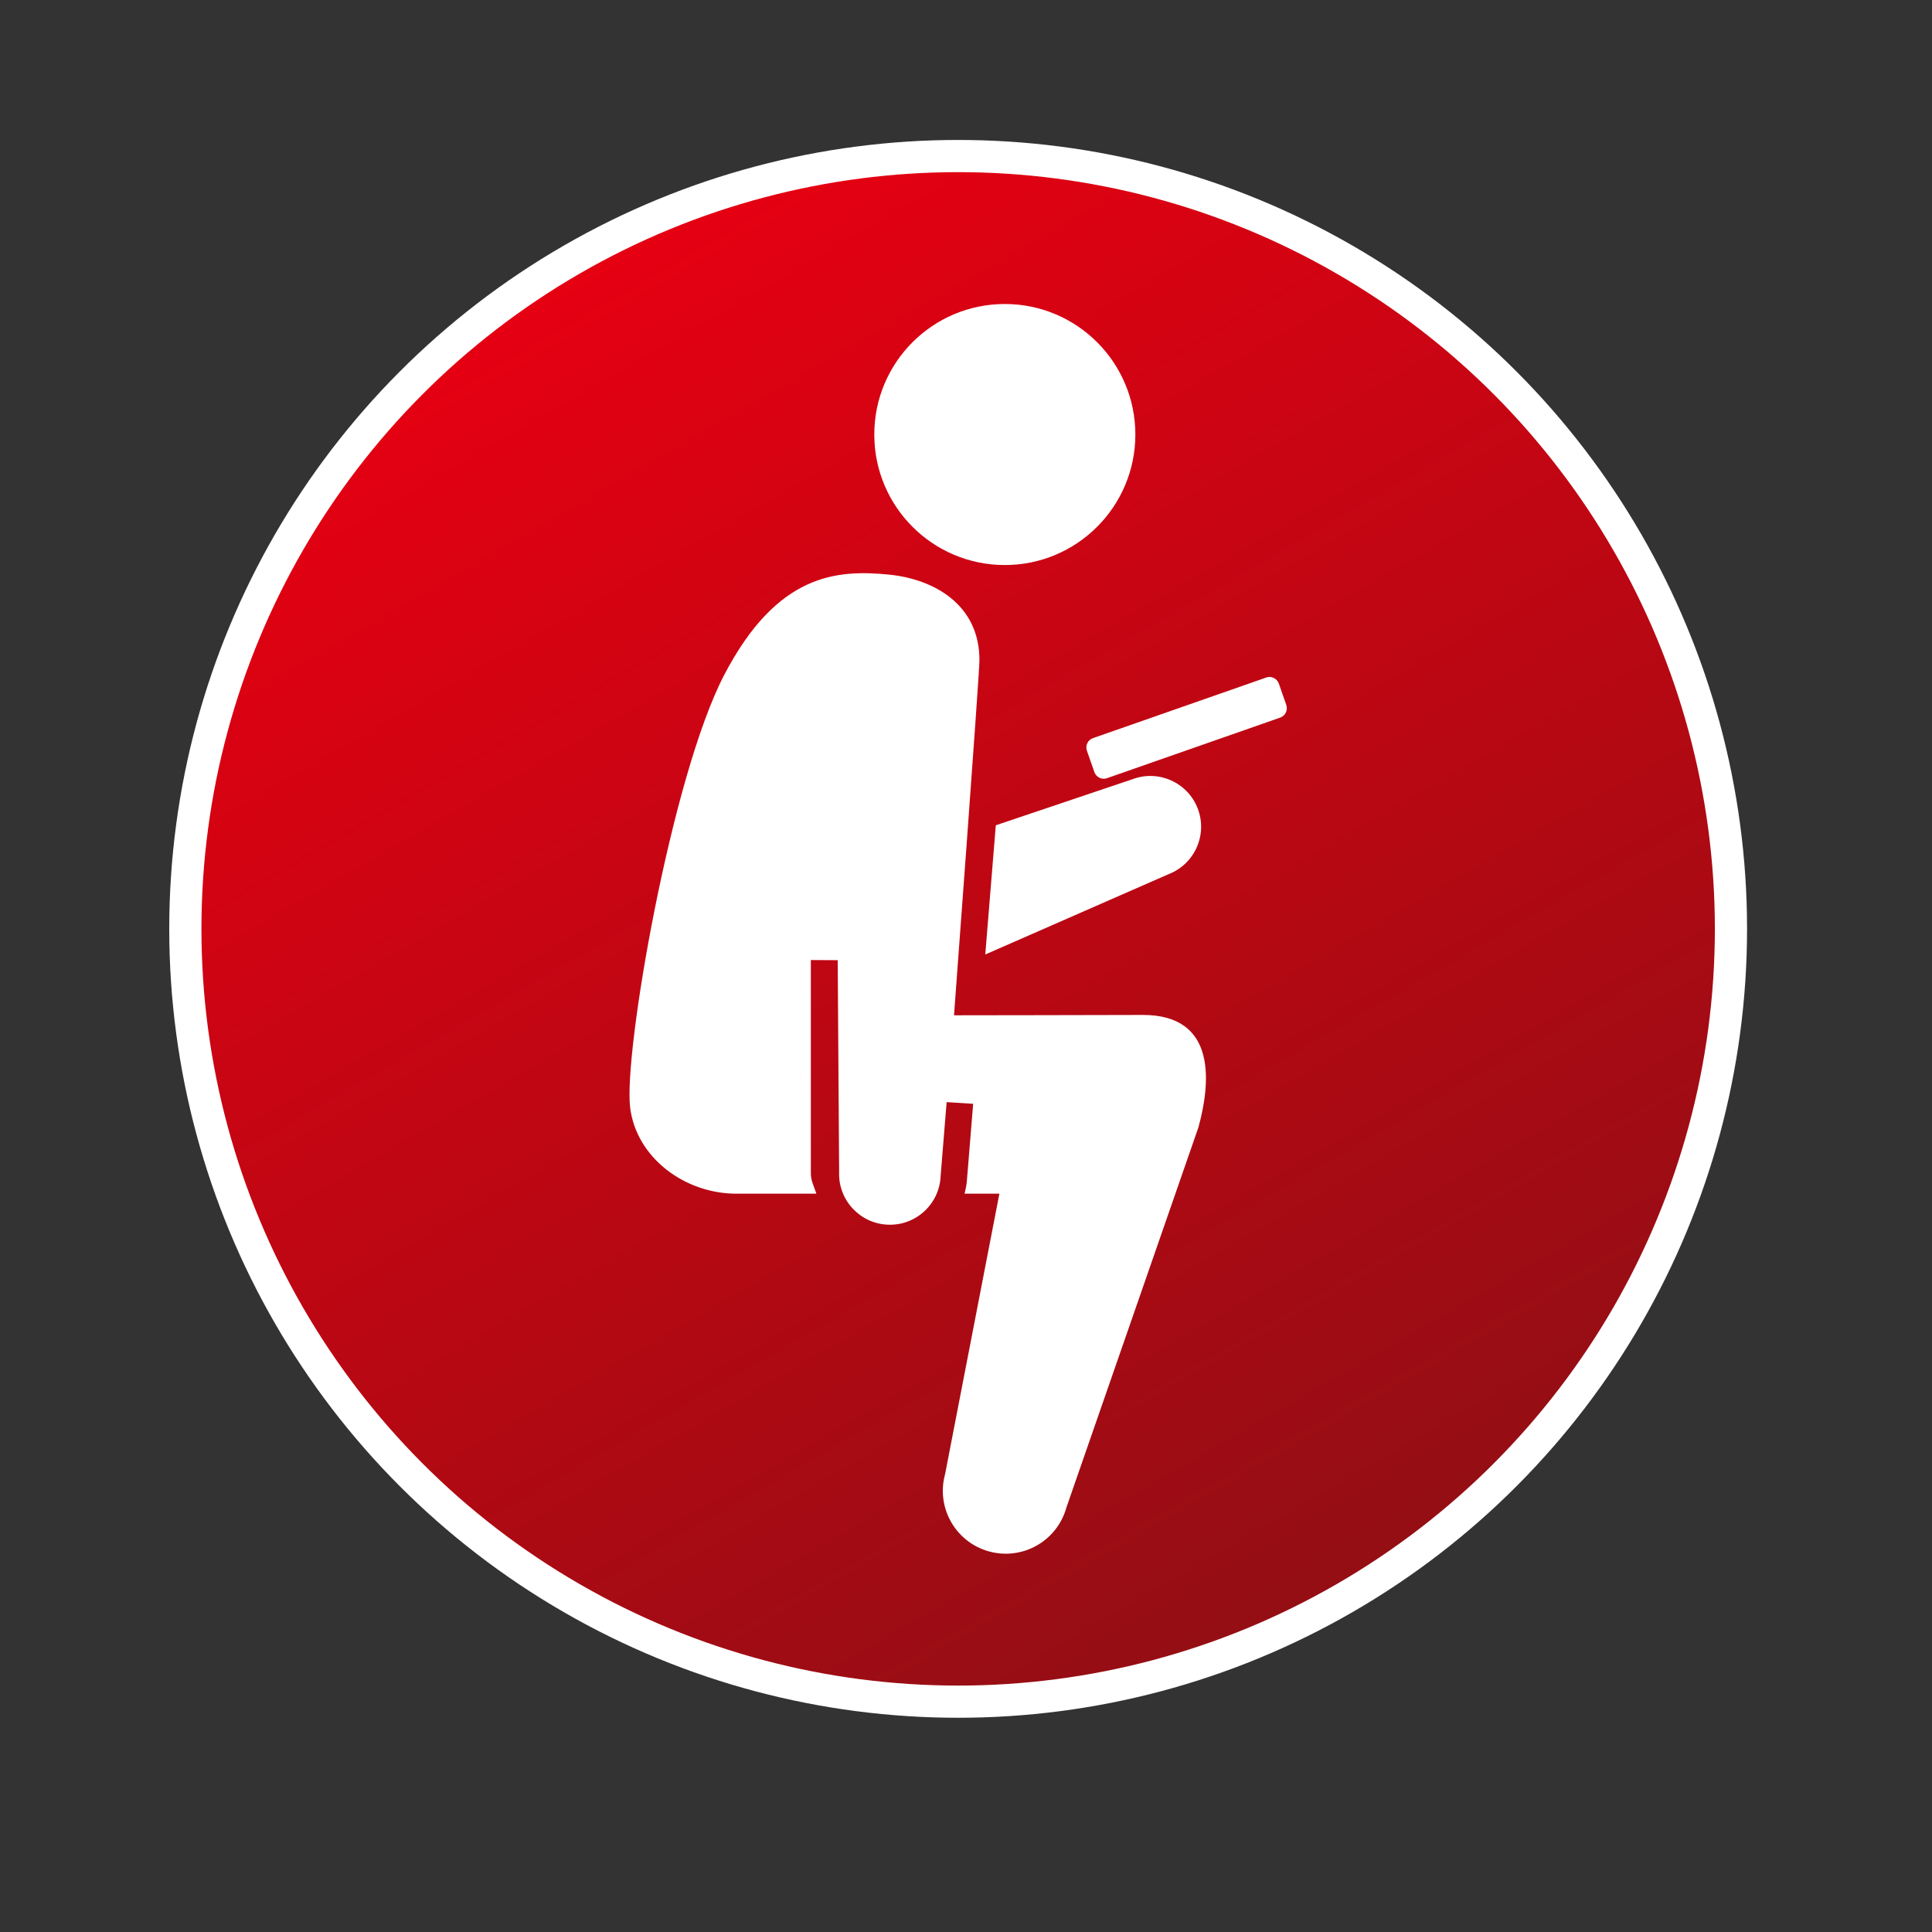
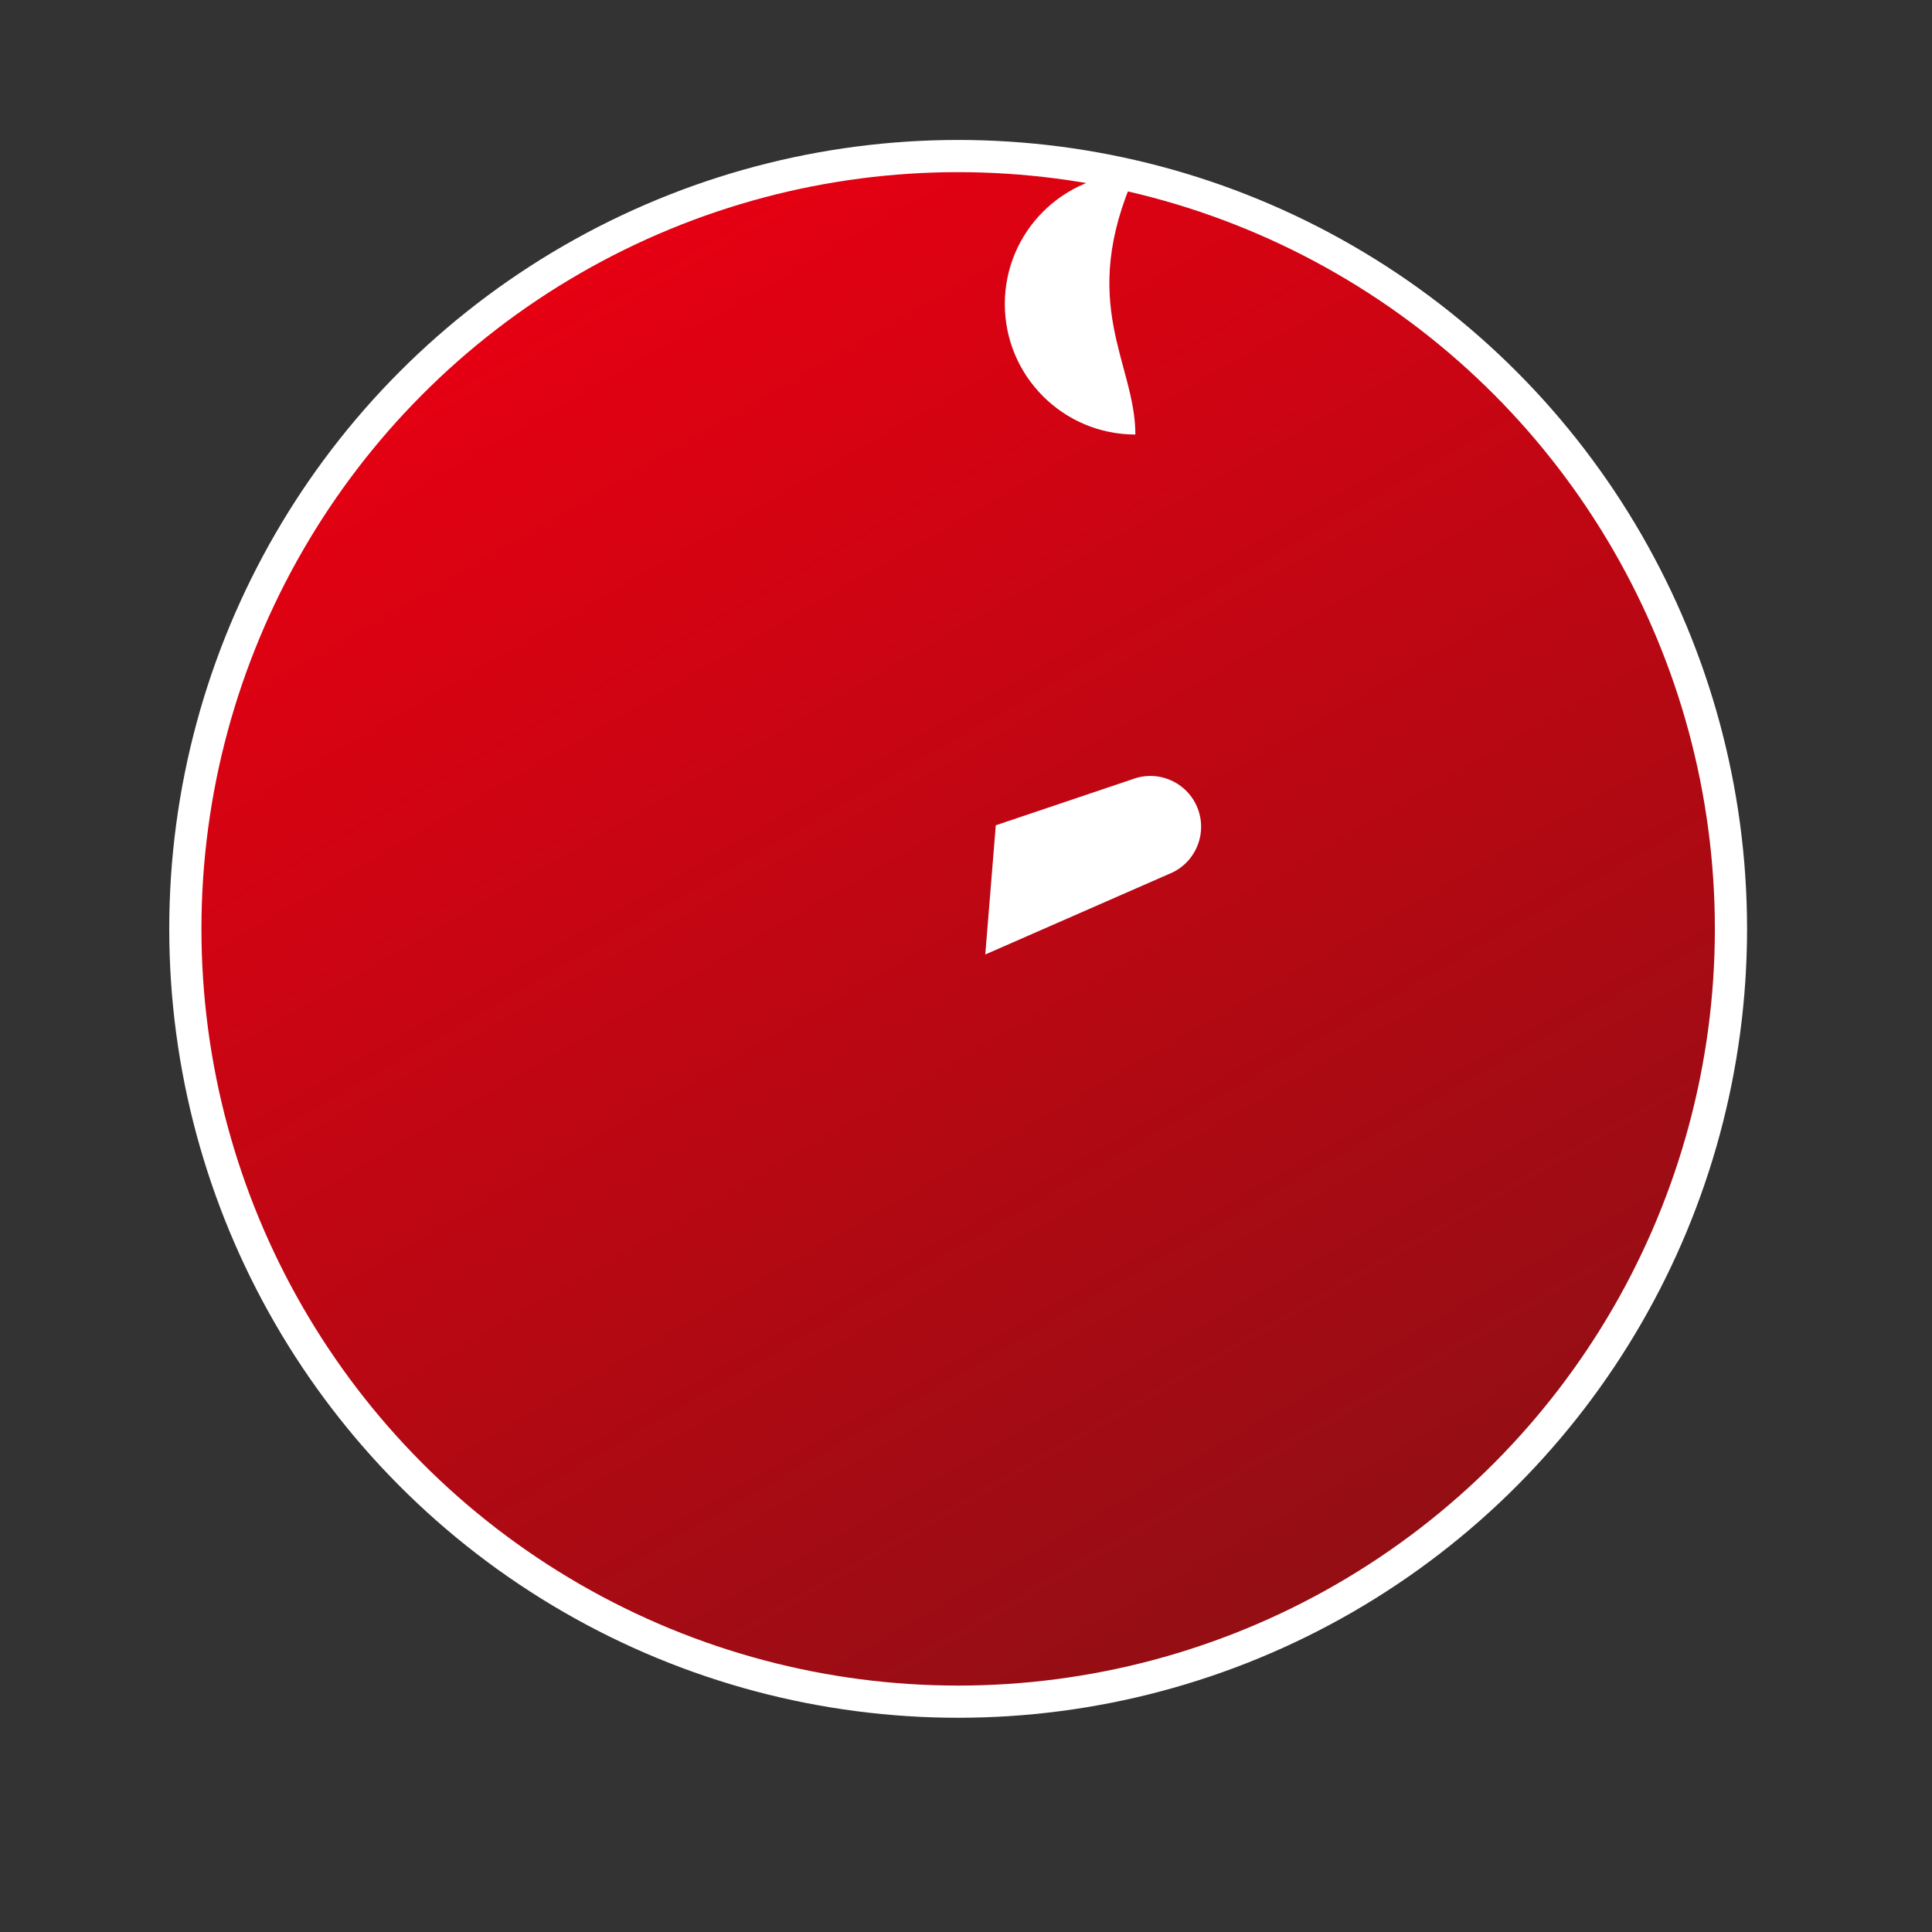
<svg xmlns="http://www.w3.org/2000/svg" version="1.1" id="レイヤー_1" x="0px" y="0px" width="85.039px" height="85.039px" viewBox="0 0 85.039 85.039" enable-background="new 0 0 85.039 85.039" xml:space="preserve">
  <rect x="0" y="0" width="85.039" height="85.039" fill="#333333" stroke="none" />
  <linearGradient id="SVGID_1_" gradientUnits="userSpaceOnUse" x1="25.163" y1="11.422" x2="59.185" y2="70.349">
    <stop offset="0" style="stop-color:#E60012" />
    <stop offset="1" style="stop-color:#930E14" />
  </linearGradient>
  <circle fill="url(#SVGID_1_)" stroke="#FFFFFF" stroke-width="1.417" stroke-miterlimit="10" cx="42.174" cy="40.885" r="34.016" />
  <g>
-     <path fill="#FFFFFF" d="M56.354,31.584c0.225-0.079,0.341-0.329,0.262-0.558l-0.325-0.933c-0.081-0.229-0.328-0.351-0.553-0.272   l-7.634,2.67c-0.225,0.079-0.342,0.329-0.261,0.558l0.326,0.933c0.081,0.228,0.327,0.35,0.552,0.272L56.354,31.584z" />
-     <path fill="#FFFFFF" d="M49.974,19.126c0,3.173-2.574,5.745-5.745,5.745c-3.174,0-5.746-2.572-5.746-5.745   c0-3.173,2.572-5.745,5.746-5.745C47.4,13.381,49.974,15.953,49.974,19.126z" />
-     <path fill="#FFFFFF" d="M50.281,44.674c-1.139,0.006-8.289,0.015-8.289,0.015s1.116-14.962,1.119-15.619   c0.01-2.469-2.021-3.581-3.966-3.776c-2.303-0.23-4.932-0.065-7.267,4.412c-2.336,4.477-4.434,16.639-4.143,19.035   c0.272,2.232,2.423,3.8,4.671,3.8h3.528c-0.119-0.368-0.256-0.571-0.244-0.967v-9.317l1.182,0.006l0.063,9.326   c-0.046,1.234,0.917,2.271,2.151,2.317c1.234,0.047,2.272-0.916,2.317-2.151l0.264-3.244l1.167,0.074l-0.264,3.241   c-0.013,0.255-0.053,0.478-0.116,0.714h1.535l-2.389,12.34c-0.408,1.474,0.456,2.999,1.931,3.407c1.473,0.408,3-0.457,3.407-1.931   l5.812-16.736C53.266,47.74,53.619,44.655,50.281,44.674z" />
+     <path fill="#FFFFFF" d="M49.974,19.126c-3.174,0-5.746-2.572-5.746-5.745   c0-3.173,2.572-5.745,5.746-5.745C47.4,13.381,49.974,15.953,49.974,19.126z" />
    <path fill="#FFFFFF" d="M43.368,42.013l8.071-3.537c1.152-0.446,1.723-1.741,1.279-2.892c-0.446-1.151-1.74-1.724-2.893-1.278   l-5.994,2.02L43.368,42.013z" />
  </g>
</svg>